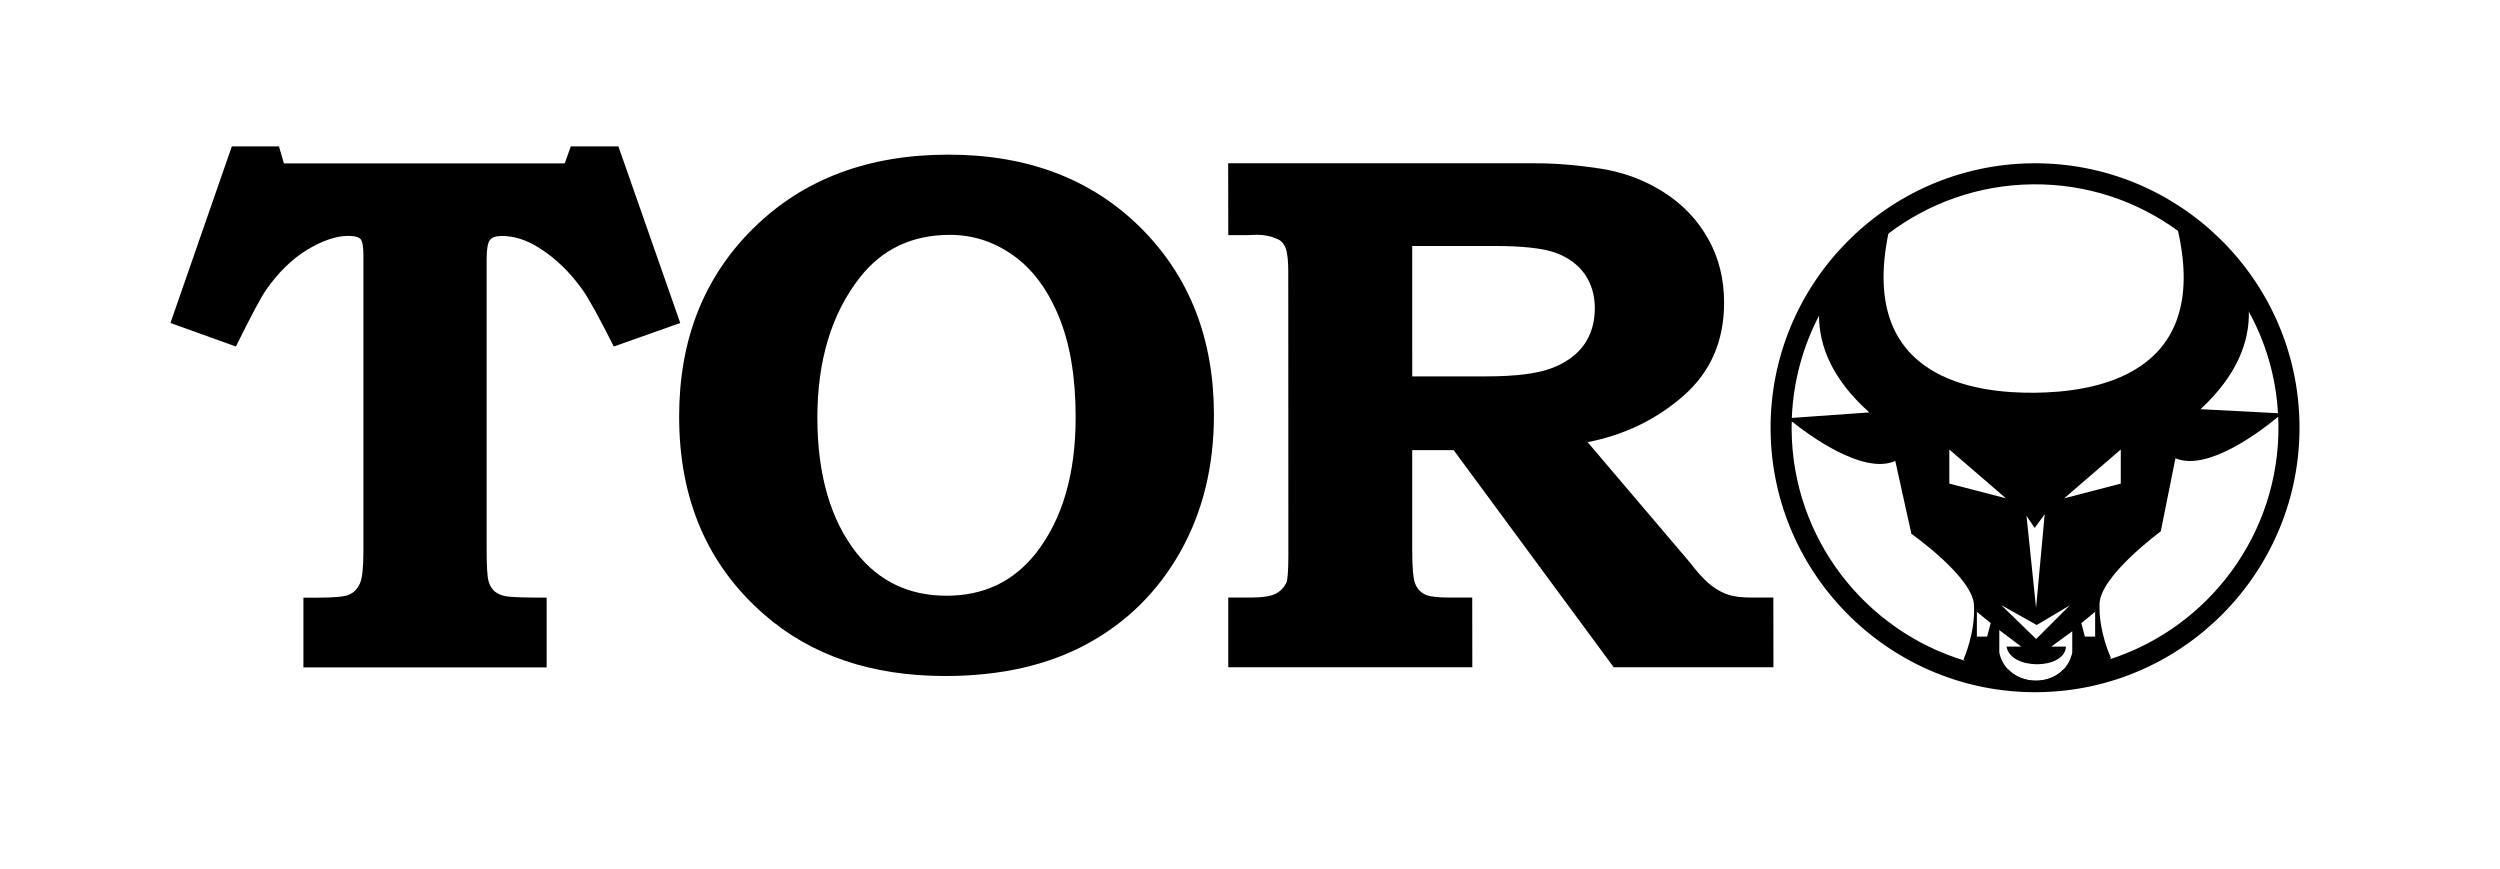
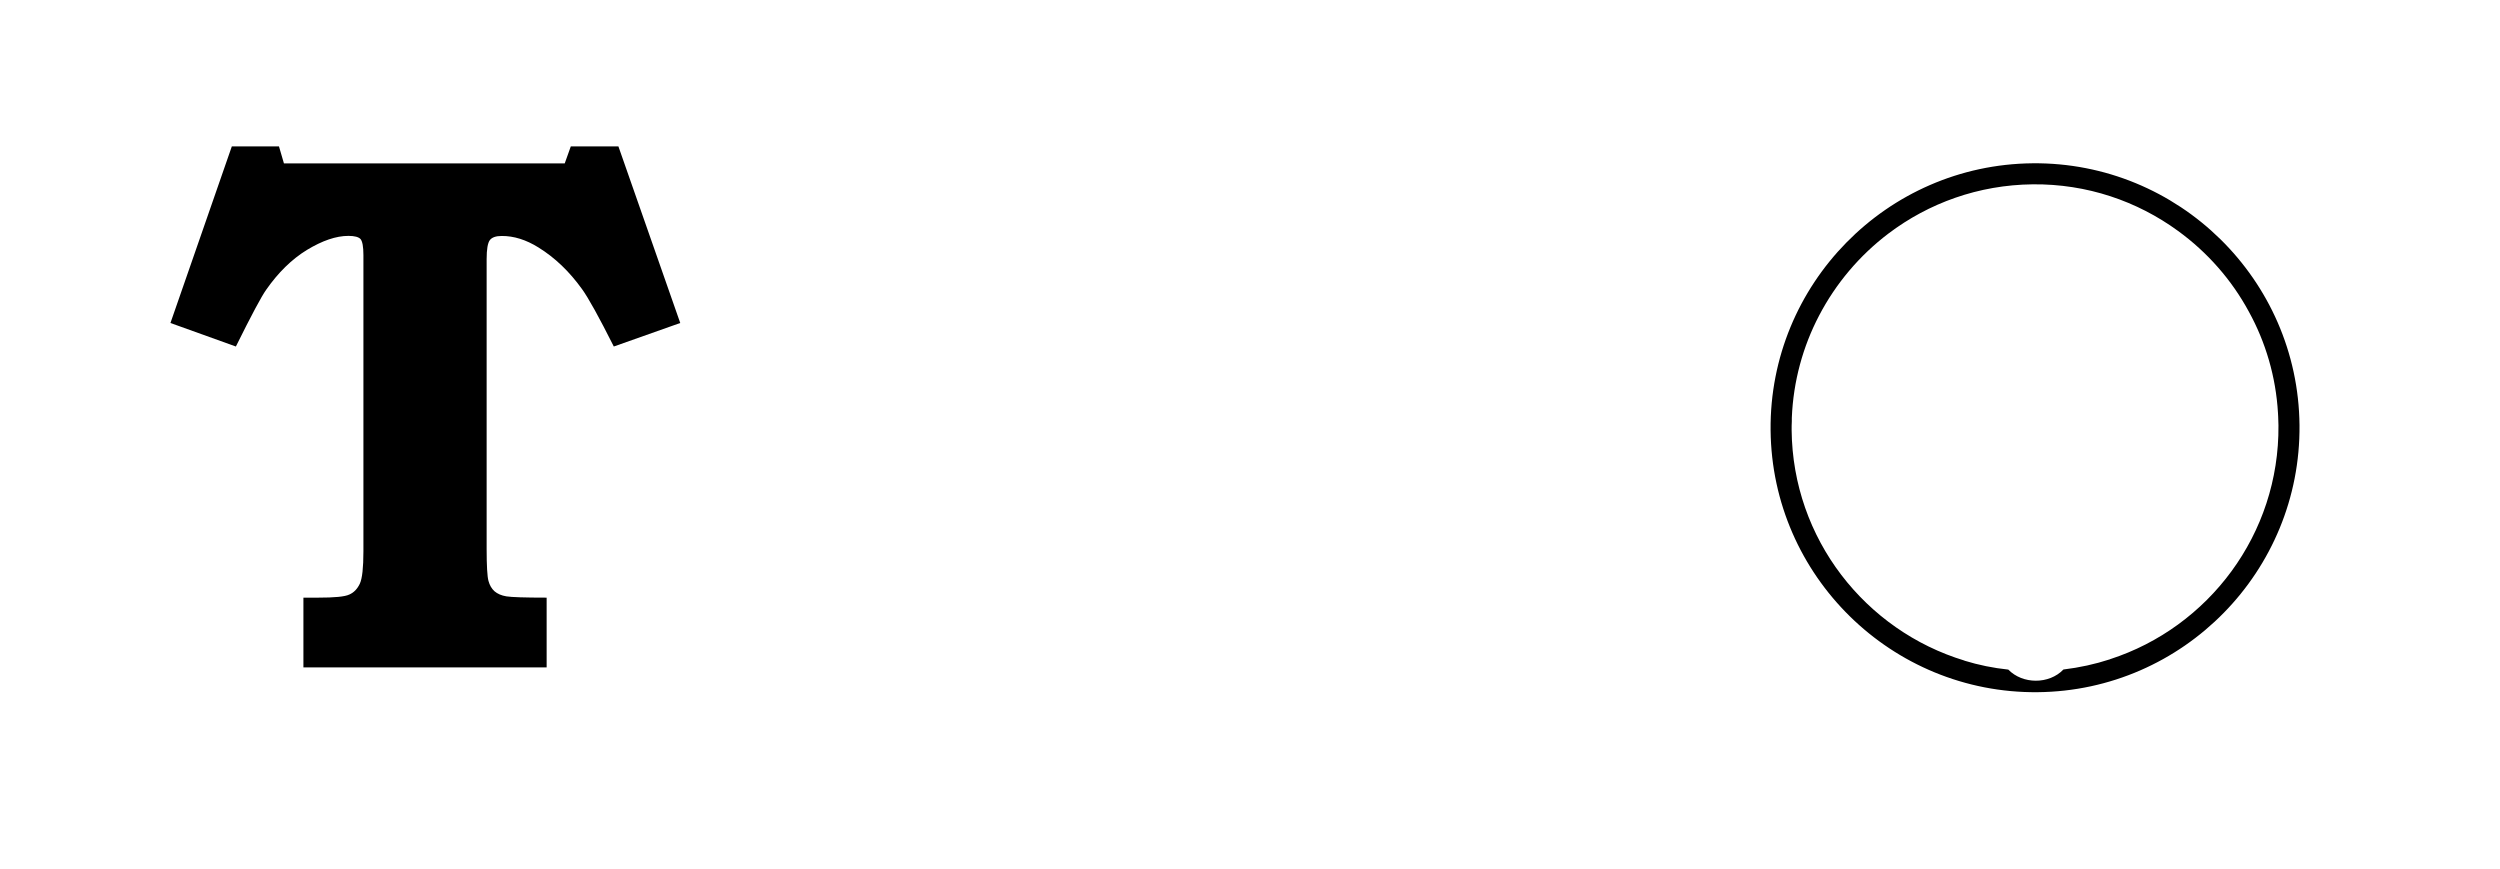
<svg xmlns="http://www.w3.org/2000/svg" version="1.1" id="Layer_1" x="0px" y="0px" viewBox="0 0 272.07 94.56" style="enable-background:new 0 0 272.07 94.56;" xml:space="preserve">
  <g>
    <path d="M221.2,17.77c-15.87,0.15-28.66,13.18-28.51,29.05s13.19,28.66,29.06,28.51s28.65-13.19,28.5-29.06 S237.07,17.62,221.2,17.77z M229.63,71.74c0,0.01-0.01,0.01-0.01,0.01c-1.62,0.53-3.31,0.9-5.06,1.11c-1.56,1.63-4.44,1.62-6,0.01 c-1.64-0.17-3.24-0.5-4.77-0.97v-0.01c-10.78-3.27-18.7-13.24-18.81-25.09c0-0.31,0-0.63,0.02-0.94c-0.01-0.13,0-0.25,0-0.38 c0.16-3.99,1.21-7.77,2.96-11.12c1.83-3.51,4.41-6.56,7.55-8.94c4.37-3.31,9.81-5.3,15.71-5.36c5.9-0.06,11.37,1.83,15.81,5.07 c3.18,2.31,5.83,5.31,7.71,8.79c1.82,3.31,2.94,7.06,3.17,11.05c0.01,0.12,0.02,0.25,0.02,0.38c0.02,0.31,0.03,0.62,0.03,0.94 C248.07,58.14,240.35,68.27,229.63,71.74z" />
-     <path d="M247.91,44.97l-8.43-0.44c3.94-3.65,5.32-7.28,5.26-10.61c-0.01-0.99-0.15-1.95-0.39-2.87c-2.05-3.02-4.69-5.62-7.75-7.63 c0.17,0.59,0.31,1.16,0.43,1.71c3.59,15.93-9.44,17.55-15.59,17.61c-6.16,0.06-19.23-1.31-15.93-17.32 c0.11-0.55,0.25-1.12,0.4-1.71c-3.02,2.07-5.61,4.71-7.61,7.78c-0.22,0.93-0.34,1.89-0.34,2.87c0.01,3.33,1.46,6.94,5.47,10.52 l-8.43,0.6l-0.43,0.03c0,0,0.15,0.13,0.43,0.35c1.65,1.33,7.74,5.89,11.26,4.3l1.75,7.93c0,0,6.62,4.66,6.81,7.71 c0.19,3.03-1.13,5.95-1.13,5.95s0.03,0.05,0.1,0.14v0.01c0.21,0.28,0.73,0.9,1.61,1.61c2.04,0.45,4.16,0.69,6.34,0.67 c2.17-0.02,4.29-0.3,6.32-0.8c0.87-0.71,1.37-1.35,1.56-1.63c0,0,0.01,0,0.01-0.01c0.07-0.09,0.1-0.14,0.1-0.14 s-1.37-2.89-1.24-5.93c0.13-3.05,6.66-7.84,6.66-7.84l1.6-7.96c3.55,1.52,9.56-3.17,11.18-4.52c0.27-0.23,0.42-0.36,0.42-0.36 L247.91,44.97z M221.43,57.45l1.09-1.48l-0.94,10.18l-1.04-10.01L221.43,57.45z M225.26,65.87l-3.67,3.67l-3.8-3.69l3.86,2.17 L225.26,65.87z M212.14,52.63v-3.71l6.16,5.31L212.14,52.63z M216.64,67.81l-0.38,1.47h-1.12v-2.7L216.64,67.81z M218.56,72.87 c-0.47-0.48-0.82-1.09-0.98-1.85v-2.45l2.39,1.8h-1.6c0.42,2.59,6.35,2.53,6.46,0h-1.59l2.28-1.67v2.32 c-0.17,0.75-0.51,1.37-0.96,1.84C223,74.49,220.12,74.48,218.56,72.87z M226.51,67.81l1.5-1.23v2.7h-1.12L226.51,67.81z M230.8,52.63l-6.16,1.6l6.16-5.31V52.63z" />
    <path d="M25.23,15.93l5.13,0l0.54,1.85l30.56,0l0.66-1.85l5.18,0l6.73,19.22l-7.23,2.56c-1.61-3.2-2.76-5.28-3.46-6.25 c-1.38-1.92-2.95-3.42-4.74-4.53c-1.35-0.84-2.68-1.26-4.01-1.25c-0.62,0-1.05,0.15-1.28,0.45c-0.23,0.3-0.35,0.99-0.35,2.07 l0,31.53c0,1.86,0.07,3.02,0.2,3.49c0.13,0.48,0.35,0.85,0.66,1.13c0.32,0.27,0.74,0.46,1.29,0.55c0.55,0.09,2.01,0.14,4.38,0.14 l0,7.59l-26.47,0l0-7.59l1.6,0c1.77,0,2.9-0.1,3.4-0.34c0.5-0.22,0.87-0.61,1.14-1.18c0.26-0.56,0.39-1.74,0.39-3.52l0-32.24 c0-0.93-0.11-1.49-0.31-1.74c-0.21-0.23-0.65-0.35-1.32-0.35c-1.35,0-2.85,0.52-4.52,1.53c-1.66,1.02-3.13,2.47-4.43,4.33 c-0.52,0.73-1.62,2.79-3.3,6.18l-7.12-2.56L25.23,15.93z" />
-     <path d="M124.12,24.77c-5.33-5.29-12.3-7.94-20.9-7.94c-8.74,0-15.8,2.66-21.21,7.99c-5.4,5.31-8.1,12.15-8.1,20.51 c0,9,3.08,16.18,9.26,21.55c5.1,4.46,11.66,6.68,19.67,6.69c6.06,0,11.24-1.18,15.53-3.53c4.29-2.34,7.65-5.68,10.09-10 c2.43-4.33,3.65-9.28,3.65-14.87C132.11,36.87,129.45,30.06,124.12,24.77z M112.75,60.19c-2.44,3.09-5.69,4.65-9.75,4.64 c-4.05,0-7.3-1.54-9.77-4.63c-2.85-3.62-4.27-8.54-4.28-14.75c0.01-6.21,1.53-11.28,4.6-15.22c2.43-3.12,5.71-4.67,9.83-4.67 c2.46,0,4.74,0.72,6.84,2.2c2.1,1.47,3.76,3.68,4.99,6.64c1.23,2.96,1.85,6.61,1.85,10.97C117.07,51.56,115.63,56.49,112.75,60.19z " />
-     <path d="M158.2,48.99l17.42,23.63H193l-0.01-7.59h-2.33c-1.06,0-1.88-0.09-2.48-0.28c-0.6-0.18-1.2-0.49-1.79-0.92 c-0.6-0.43-1.26-1.1-1.99-1.99l-0.46-0.59l-11.16-13.13c4.02-0.79,7.5-2.48,10.43-5.05c2.95-2.58,4.42-5.96,4.42-10.13 c0-2.57-0.57-4.88-1.72-6.92c-1.13-2.04-2.73-3.74-4.8-5.07s-4.37-2.2-6.92-2.6c-2.56-0.39-4.91-0.58-7.06-0.58h-33.47l0.01,7.82 h2.03l1.09-0.04c0.81,0,1.53,0.15,2.16,0.44c0.44,0.15,0.75,0.48,0.96,1c0.19,0.51,0.29,1.36,0.29,2.57l0.01,30.87 c0,1.65-0.08,2.64-0.2,2.94c-0.26,0.56-0.66,0.98-1.2,1.25c-0.53,0.27-1.43,0.41-2.71,0.41h-2.43v7.59h26.56l-0.01-7.59h-2.48 c-1.38,0-2.29-0.12-2.75-0.38c-0.45-0.24-0.78-0.62-0.98-1.14c-0.21-0.51-0.32-1.7-0.32-3.59V48.99H158.2z M153.69,26.77h8.94 c3.09,0,5.3,0.25,6.67,0.74c1.36,0.51,2.41,1.27,3.15,2.3c0.73,1.05,1.11,2.28,1.11,3.73c0,1.56-0.4,2.9-1.19,4 c-0.79,1.1-1.97,1.95-3.54,2.54s-3.93,0.88-7.09,0.88h-8.05V26.77z" />
  </g>
</svg>